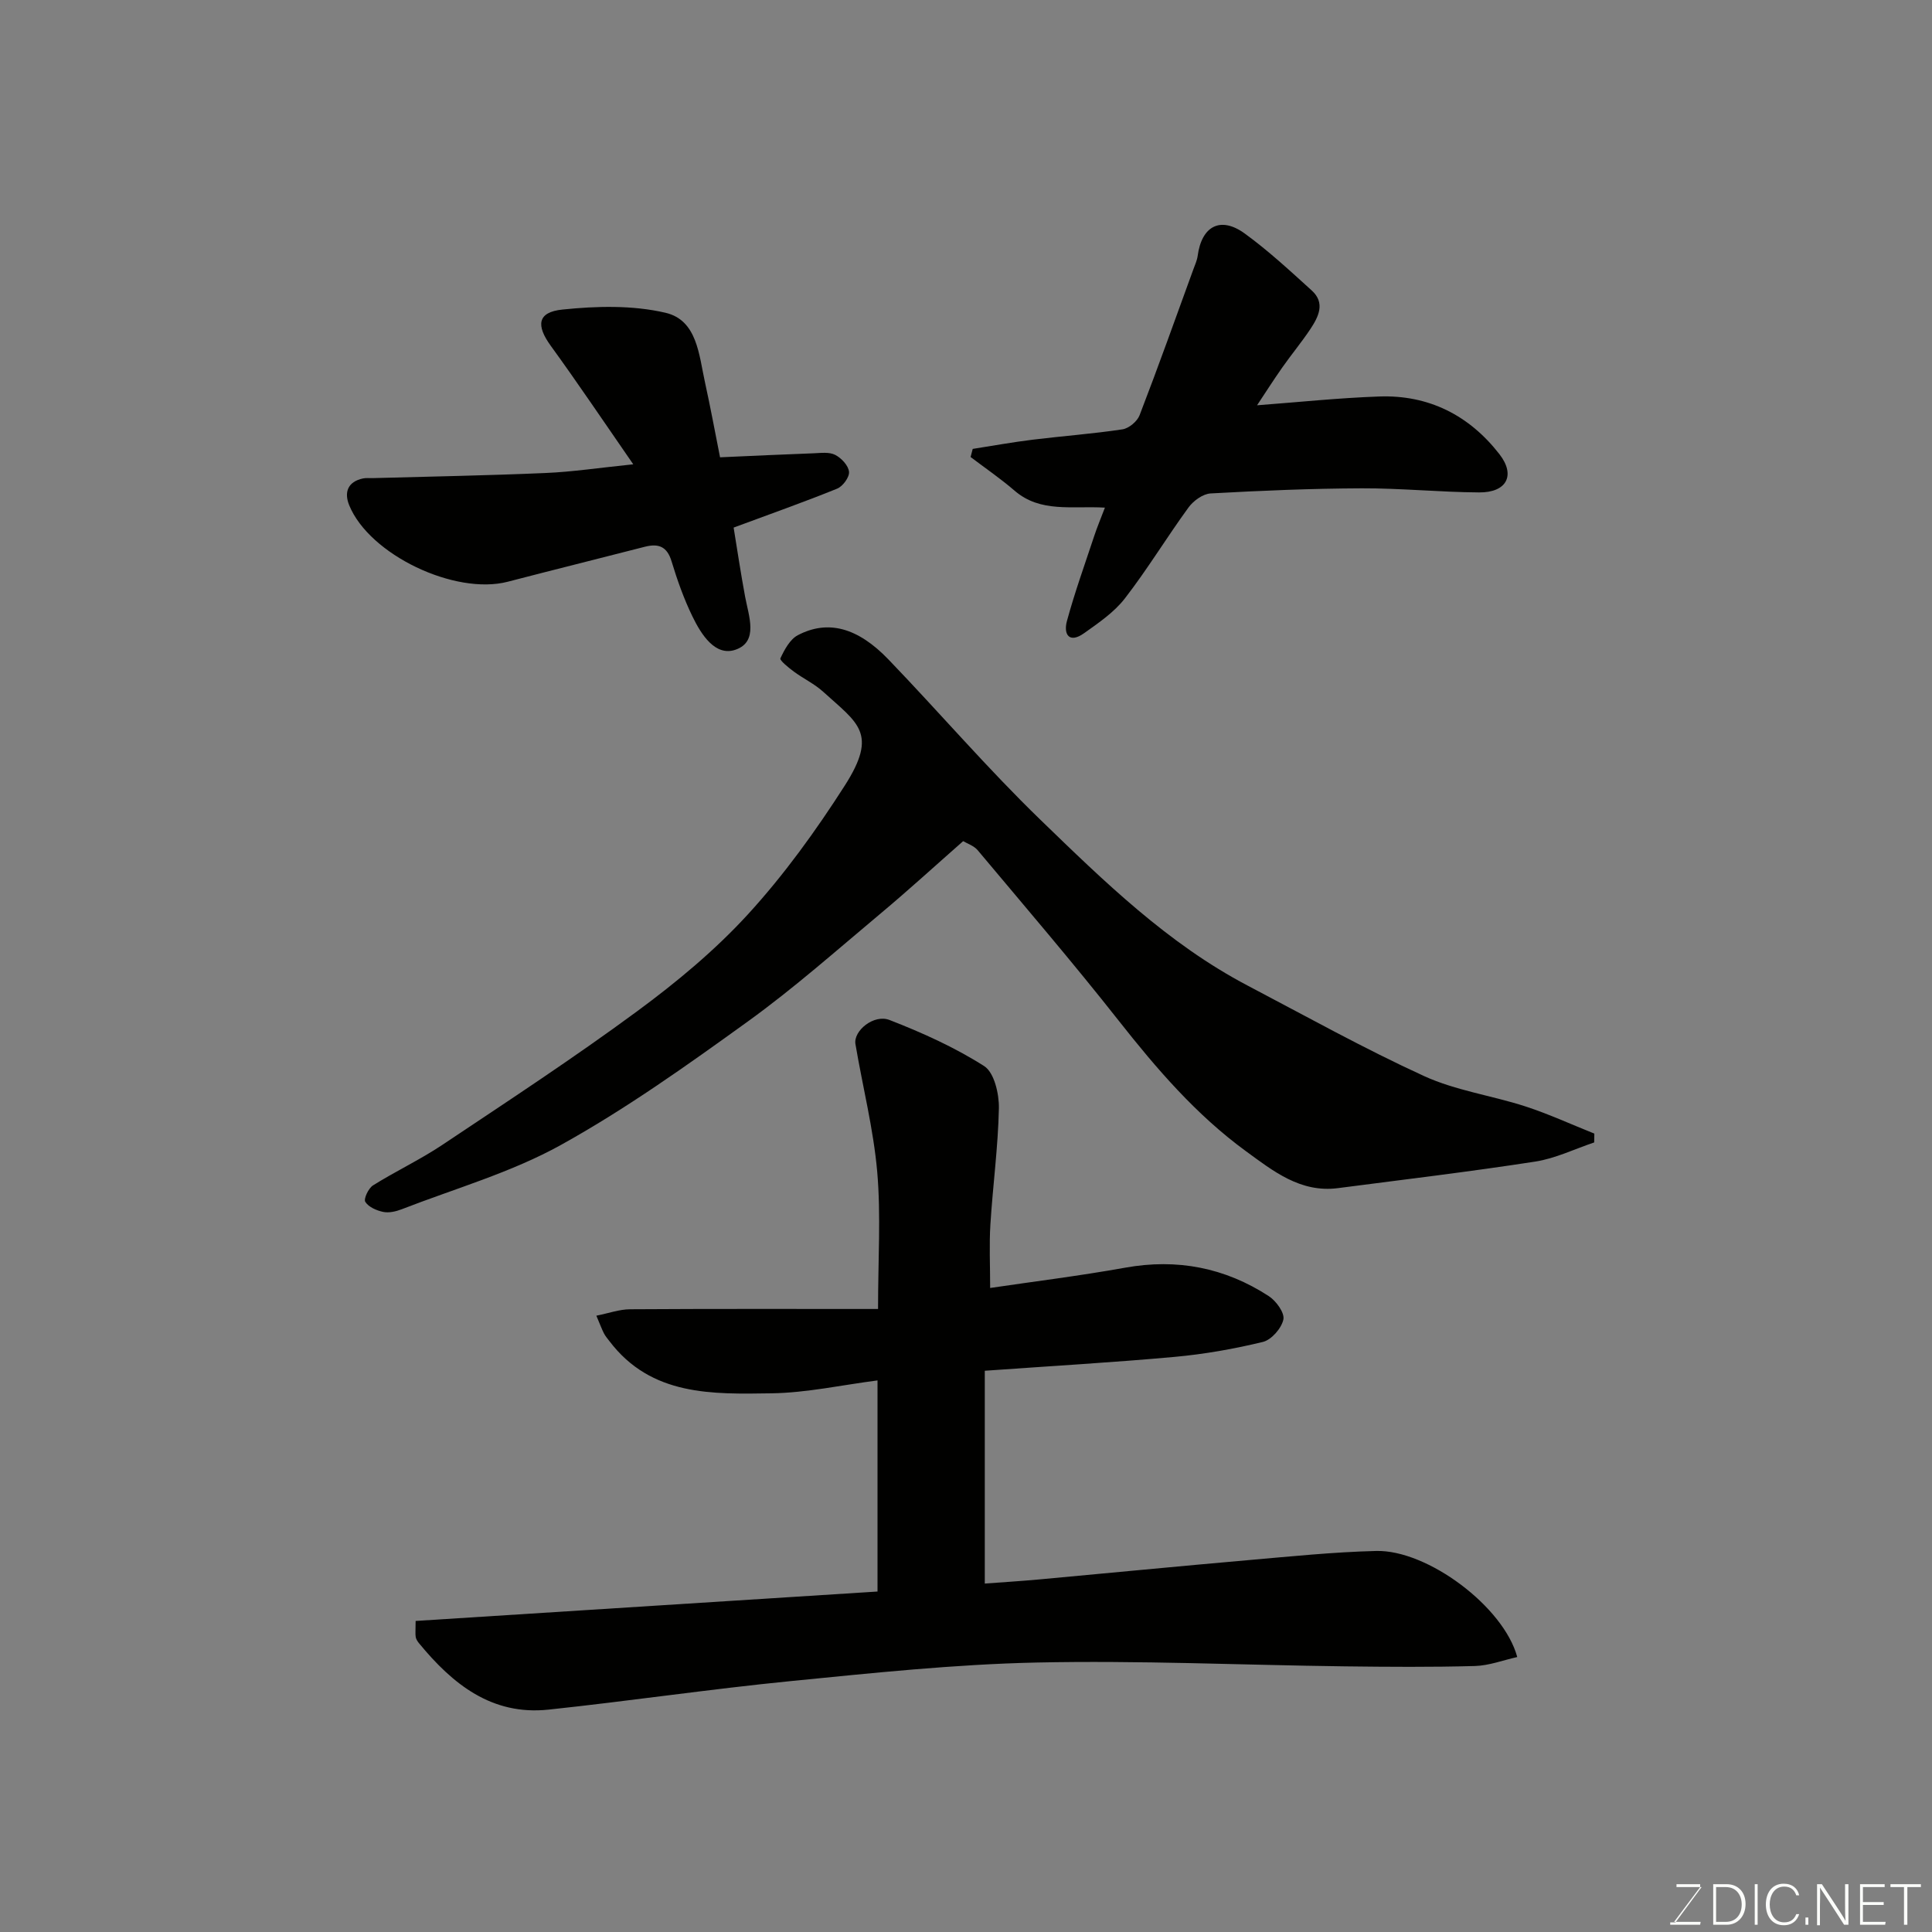
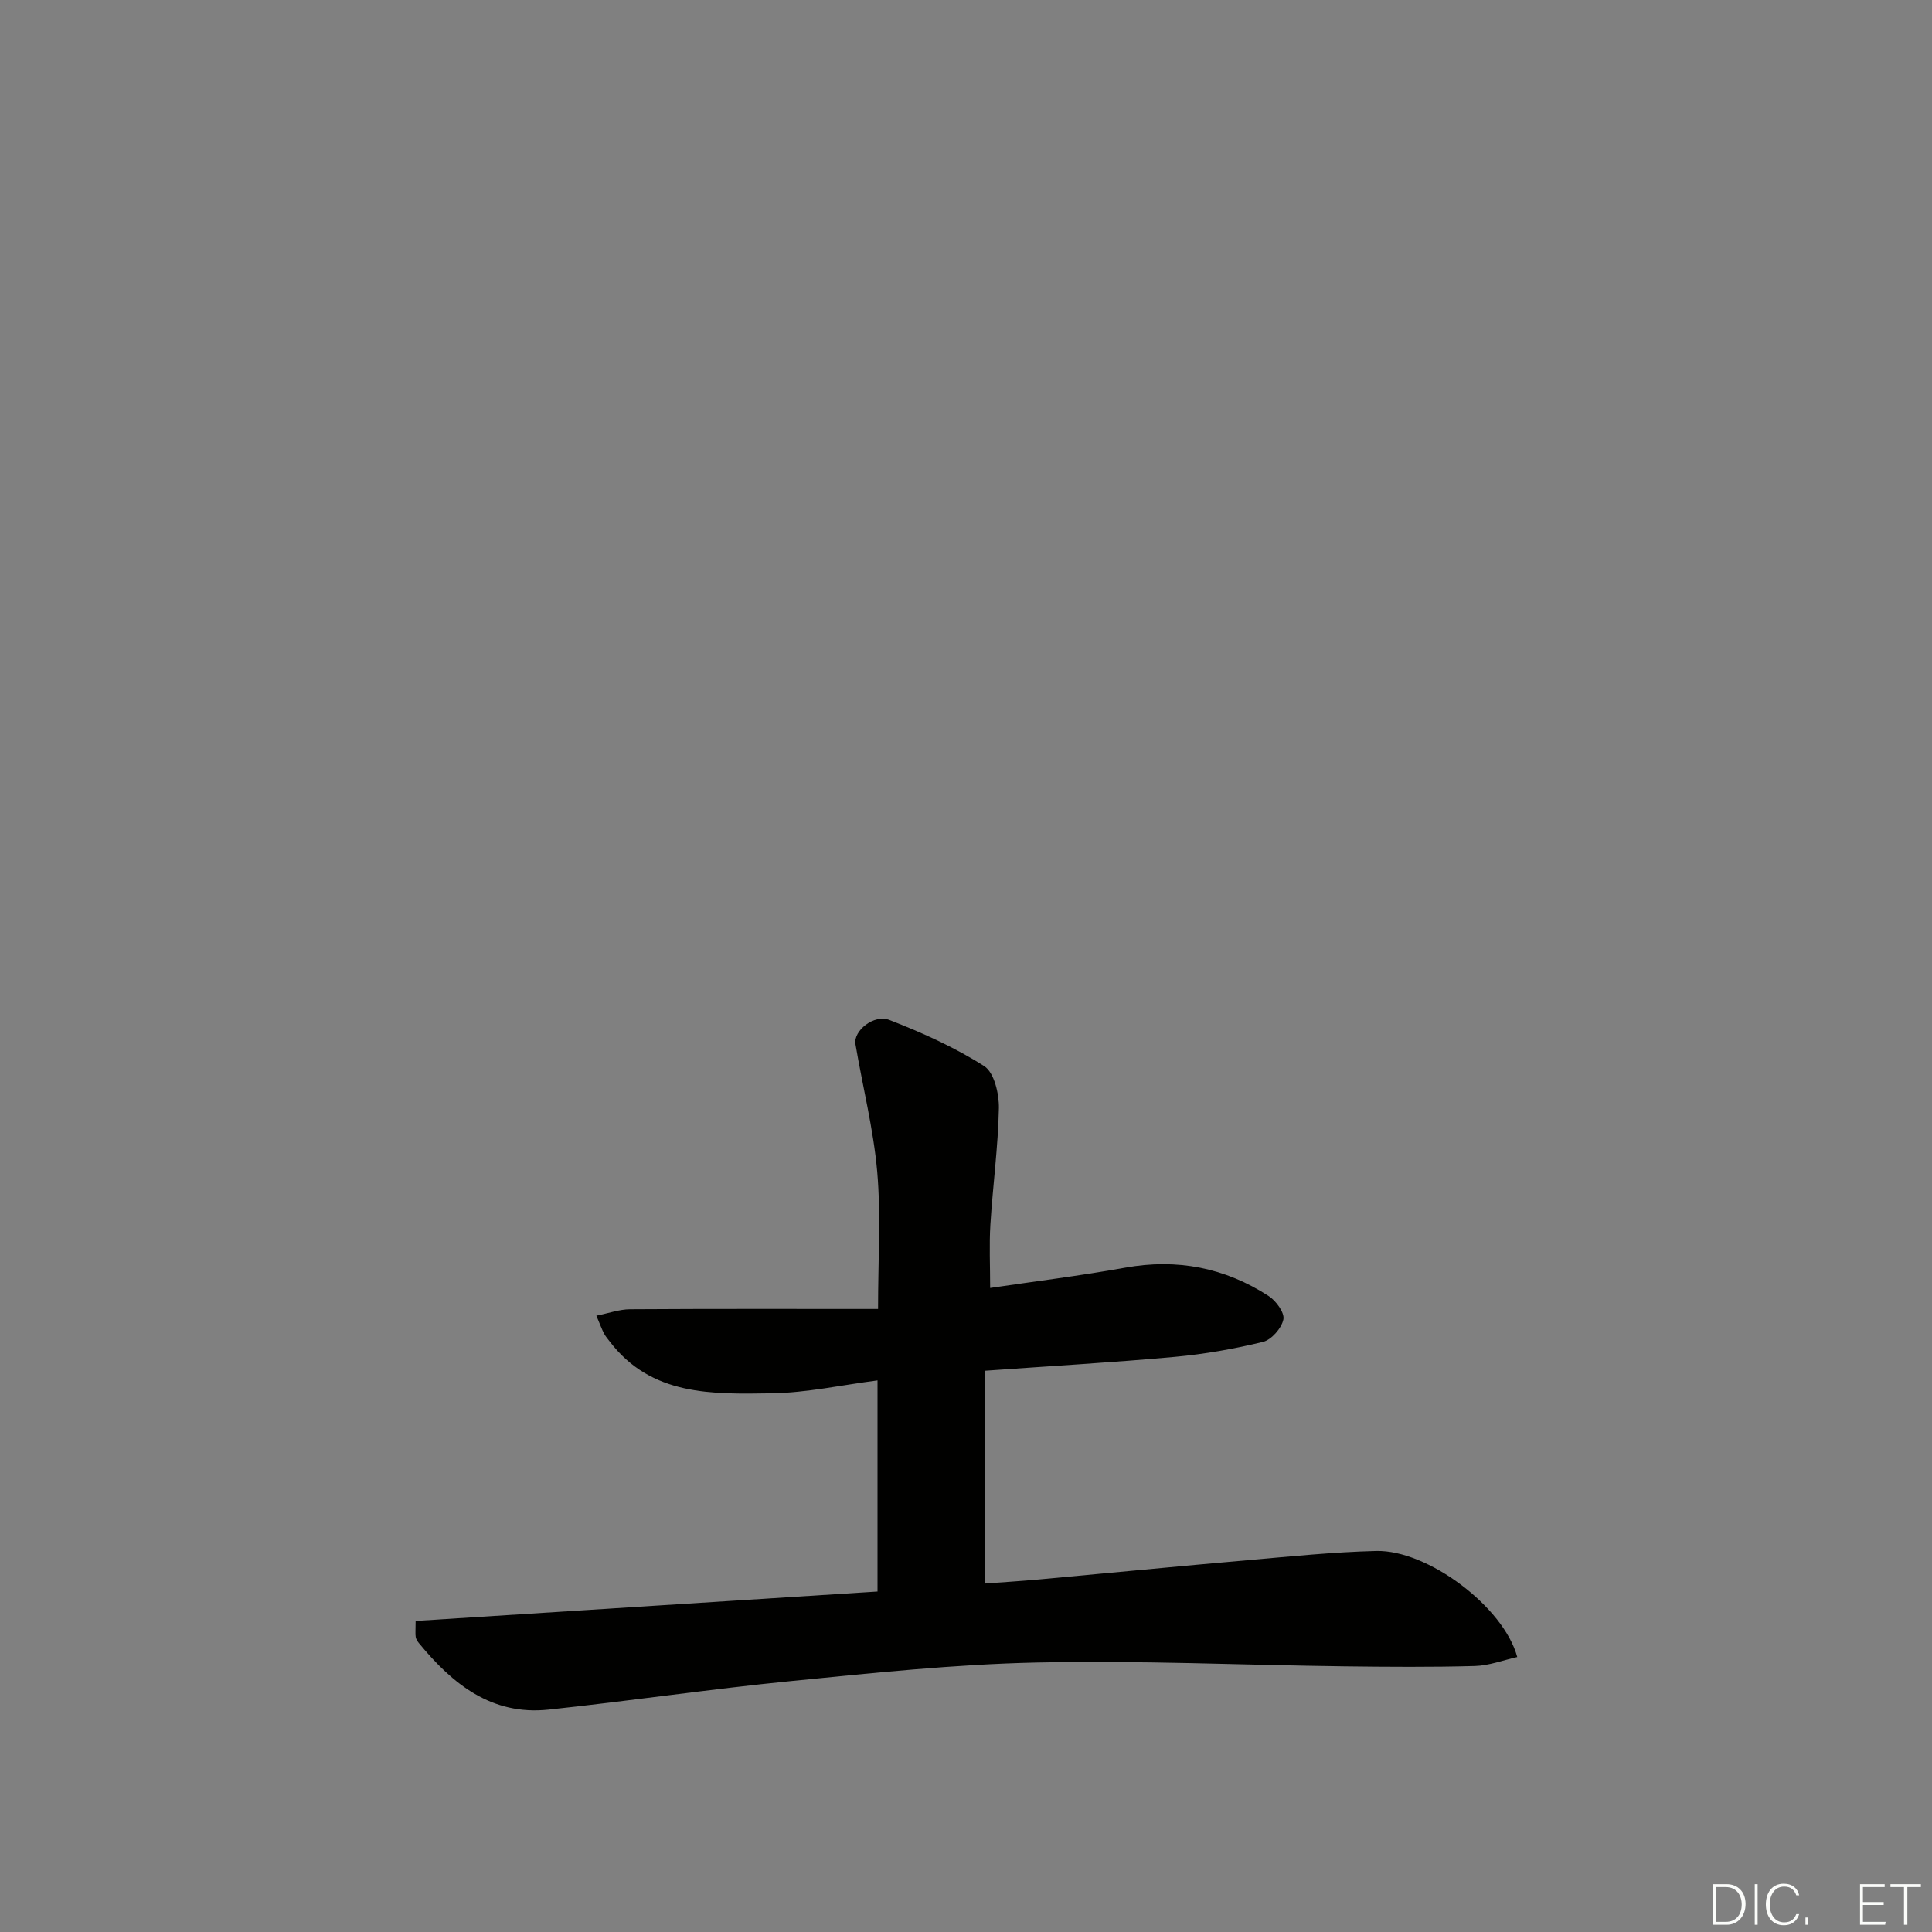
<svg xmlns="http://www.w3.org/2000/svg" enable-background="new 0 0 400 400" viewBox="0 0 400 400">
  <rect x="0" y="0" width="400" height="400" fill="#808080" stroke="none" />
  <path d="m86.05 335.6c31.88-2.03 63.59-4.05 95.63-6.09 0-14.23 0-28.62 0-43.71-7.43.96-14.66 2.56-21.92 2.67-12.26.18-24.93.61-33.59-10.81-.4-.52-.84-1.03-1.13-1.6-.44-.86-.77-1.77-1.57-3.66 2.56-.51 4.77-1.32 6.98-1.33 16.93-.11 33.86-.06 51.34-.06 0-10.26.61-19.38-.17-28.39-.78-8.88-3.02-17.63-4.51-26.46-.46-2.72 3.8-6.25 7.06-4.98 6.77 2.63 13.5 5.66 19.6 9.55 2.07 1.32 3.09 5.73 3.04 8.69-.16 8.04-1.26 16.06-1.76 24.1-.26 4.22-.05 8.47-.05 13.14 8.83-1.31 18.44-2.49 27.95-4.2 10.77-1.94 20.66-.01 29.74 5.89 1.52.99 3.32 3.47 3.02 4.84-.39 1.82-2.47 4.21-4.24 4.64-6 1.46-12.15 2.54-18.3 3.1-12.78 1.16-25.61 1.89-39.28 2.87v44.06c3.45-.26 7.34-.5 11.21-.85 14.4-1.32 28.8-2.73 43.21-3.99 8.86-.77 17.73-1.69 26.6-1.91 10.62-.27 26.41 11.53 29.22 21.96-2.94.66-5.85 1.78-8.78 1.86-8.99.25-18 .18-27 .07-21.27-.27-42.55-1.25-63.8-.79-16.92.37-33.84 2.16-50.71 3.83-16.79 1.66-33.5 4.14-50.28 5.92-11.76 1.25-19.87-5.3-26.82-13.76-.3-.37-.59-.82-.67-1.27-.11-.66-.02-1.34-.02-3.33z" fill="#010100" />
-   <path d="m330.06 236.53c-4.06 1.36-8.02 3.31-12.18 3.96-13.58 2.1-27.24 3.73-40.87 5.5-7.77 1.01-13.42-3.54-19.07-7.66-10.28-7.51-18.49-17.06-26.34-27.03-9.44-11.99-19.38-23.58-29.18-35.27-.79-.94-2.18-1.38-3.01-1.88-5.81 5.11-11.34 10.17-17.09 14.98-9.05 7.57-17.91 15.44-27.47 22.34-12.54 9.05-25.23 18.1-38.72 25.58-10.29 5.71-21.92 9.02-32.98 13.32-1.19.46-2.63.79-3.83.54-1.37-.29-3.02-1.01-3.69-2.08-.38-.61.65-2.81 1.6-3.41 4.7-2.94 9.76-5.32 14.36-8.39 13.55-9.05 27.2-17.99 40.31-27.65 8.19-6.03 16.16-12.65 23-20.13 7.46-8.16 14.03-17.27 20-26.6 6.97-10.9 2.68-12.92-4.47-19.43-1.79-1.63-4.07-2.7-6.04-4.15-1.1-.81-3.01-2.36-2.82-2.76.84-1.8 1.98-3.94 3.61-4.8 6.22-3.25 12.38-1.62 18.78 5.04 10.56 10.98 20.5 22.58 31.43 33.16 13.19 12.77 26.41 25.68 42.93 34.35 12.11 6.36 24.08 13.03 36.5 18.72 6.57 3.01 14.03 4.03 20.97 6.28 4.86 1.58 9.54 3.74 14.3 5.64 0 .61-.02 1.22-.03 1.83z" fill="#010100" />
-   <path d="m228.76 105.1c-6.88-.4-13.34 1.11-18.7-3.51-2.89-2.49-6.06-4.66-9.11-6.97.15-.56.3-1.12.44-1.68 4.15-.65 8.28-1.4 12.45-1.91 6.18-.76 12.4-1.21 18.55-2.14 1.33-.2 3.06-1.64 3.55-2.92 3.86-10.01 7.46-20.12 11.13-30.2.33-.91.76-1.83.89-2.77.82-6.2 4.72-8.3 9.74-4.66 4.9 3.56 9.38 7.72 13.88 11.8 2.87 2.6 1.39 5.46-.29 8-1.81 2.72-3.91 5.24-5.79 7.92-1.85 2.64-3.59 5.36-5.24 7.85 8.38-.63 16.81-1.52 25.27-1.82 10.26-.37 18.66 3.9 24.9 11.93 3.42 4.39 1.51 7.97-4.19 7.93-8.1-.05-16.2-.88-24.3-.85-10.43.04-20.87.48-31.29 1.06-1.6.09-3.56 1.51-4.57 2.89-4.52 6.2-8.5 12.79-13.19 18.85-2.22 2.87-5.44 5.06-8.46 7.21-3.06 2.17-4.29.24-3.53-2.55 1.62-5.94 3.71-11.75 5.65-17.6.62-1.88 1.38-3.67 2.21-5.86z" fill="#010100" />
-   <path d="m131.11 96.13c-6.26-9.04-11.52-16.88-17.07-24.52-3.08-4.24-2.8-6.99 2.41-7.52 7.05-.73 14.53-.93 21.35.67 6.57 1.54 6.91 8.77 8.17 14.45 1.12 5.08 2.06 10.21 3.11 15.47 6.58-.29 12.95-.6 19.33-.83 1.52-.06 3.27-.31 4.51.33 1.28.65 2.74 2.21 2.86 3.5.11 1.11-1.29 3.02-2.46 3.49-6.88 2.79-13.89 5.26-21.43 8.06.72 4.4 1.46 9.38 2.38 14.32.75 4.02 2.8 9.27-1.94 10.95-4.24 1.51-7.16-3.15-8.97-6.88-1.77-3.64-3.14-7.51-4.32-11.4-.93-3.09-2.71-3.74-5.53-3.02-9.45 2.43-18.93 4.78-28.38 7.24-10.93 2.84-28.65-5.58-32.83-15.83-1.08-2.65-.34-4.87 2.84-5.55.64-.14 1.33-.05 2-.07 11.93-.33 23.87-.54 35.8-1.06 5.53-.23 11.03-1.07 18.17-1.8z" fill="#010100" />
  <g fill="#fbfcfa">
-     <path d="m346.9 398 5.4-7.3h-5.2v-.6h4.9v.6l-5.4 7.2h5.5l-.1.6h-6.2v-.5z" />
    <path d="m354.7 390.1h2.8c2.3 0 3.9 1.6 3.9 4.1s-1.6 4.3-3.9 4.3h-2.8zm.6 7.8h2c2.2 0 3.3-1.6 3.3-3.6 0-1.8-1-3.6-3.3-3.6h-2z" />
    <path d="m363.9 390.1v8.4h-.6v-8.4z" />
    <path d="m372.5 396.3c-.4 1.3-1.4 2.3-3.2 2.3-2.4 0-3.7-1.9-3.7-4.3 0-2.3 1.2-4.3 3.7-4.3 1.8 0 2.9 1 3.2 2.4h-.6c-.4-1.1-1.1-1.8-2.5-1.8-2.1 0-3 1.9-3 3.7s.9 3.7 3 3.7c1.4 0 2.1-.7 2.5-1.7z" />
    <path d="m373.8 398.5v-1.5h.6v1.5z" />
-     <path d="m376.2 398.5v-8.4h1c1.3 2 4.4 6.6 4.9 7.6-.1-1.2-.1-2.4-.1-3.8v-3.8h.7v8.4h-.9c-1.2-1.9-4.4-6.8-5-7.7.1 1.1 0 2.3 0 3.9v3.9h-.6z" />
    <path d="m390 394.4h-4.3v3.5h4.7l-.1.6h-5.2v-8.4h5.1v.6h-4.5v3.1h4.3z" />
    <path d="m394.2 390.7h-2.8v-.6h6.3v.6h-2.8v7.8h-.7z" />
  </g>
</svg>